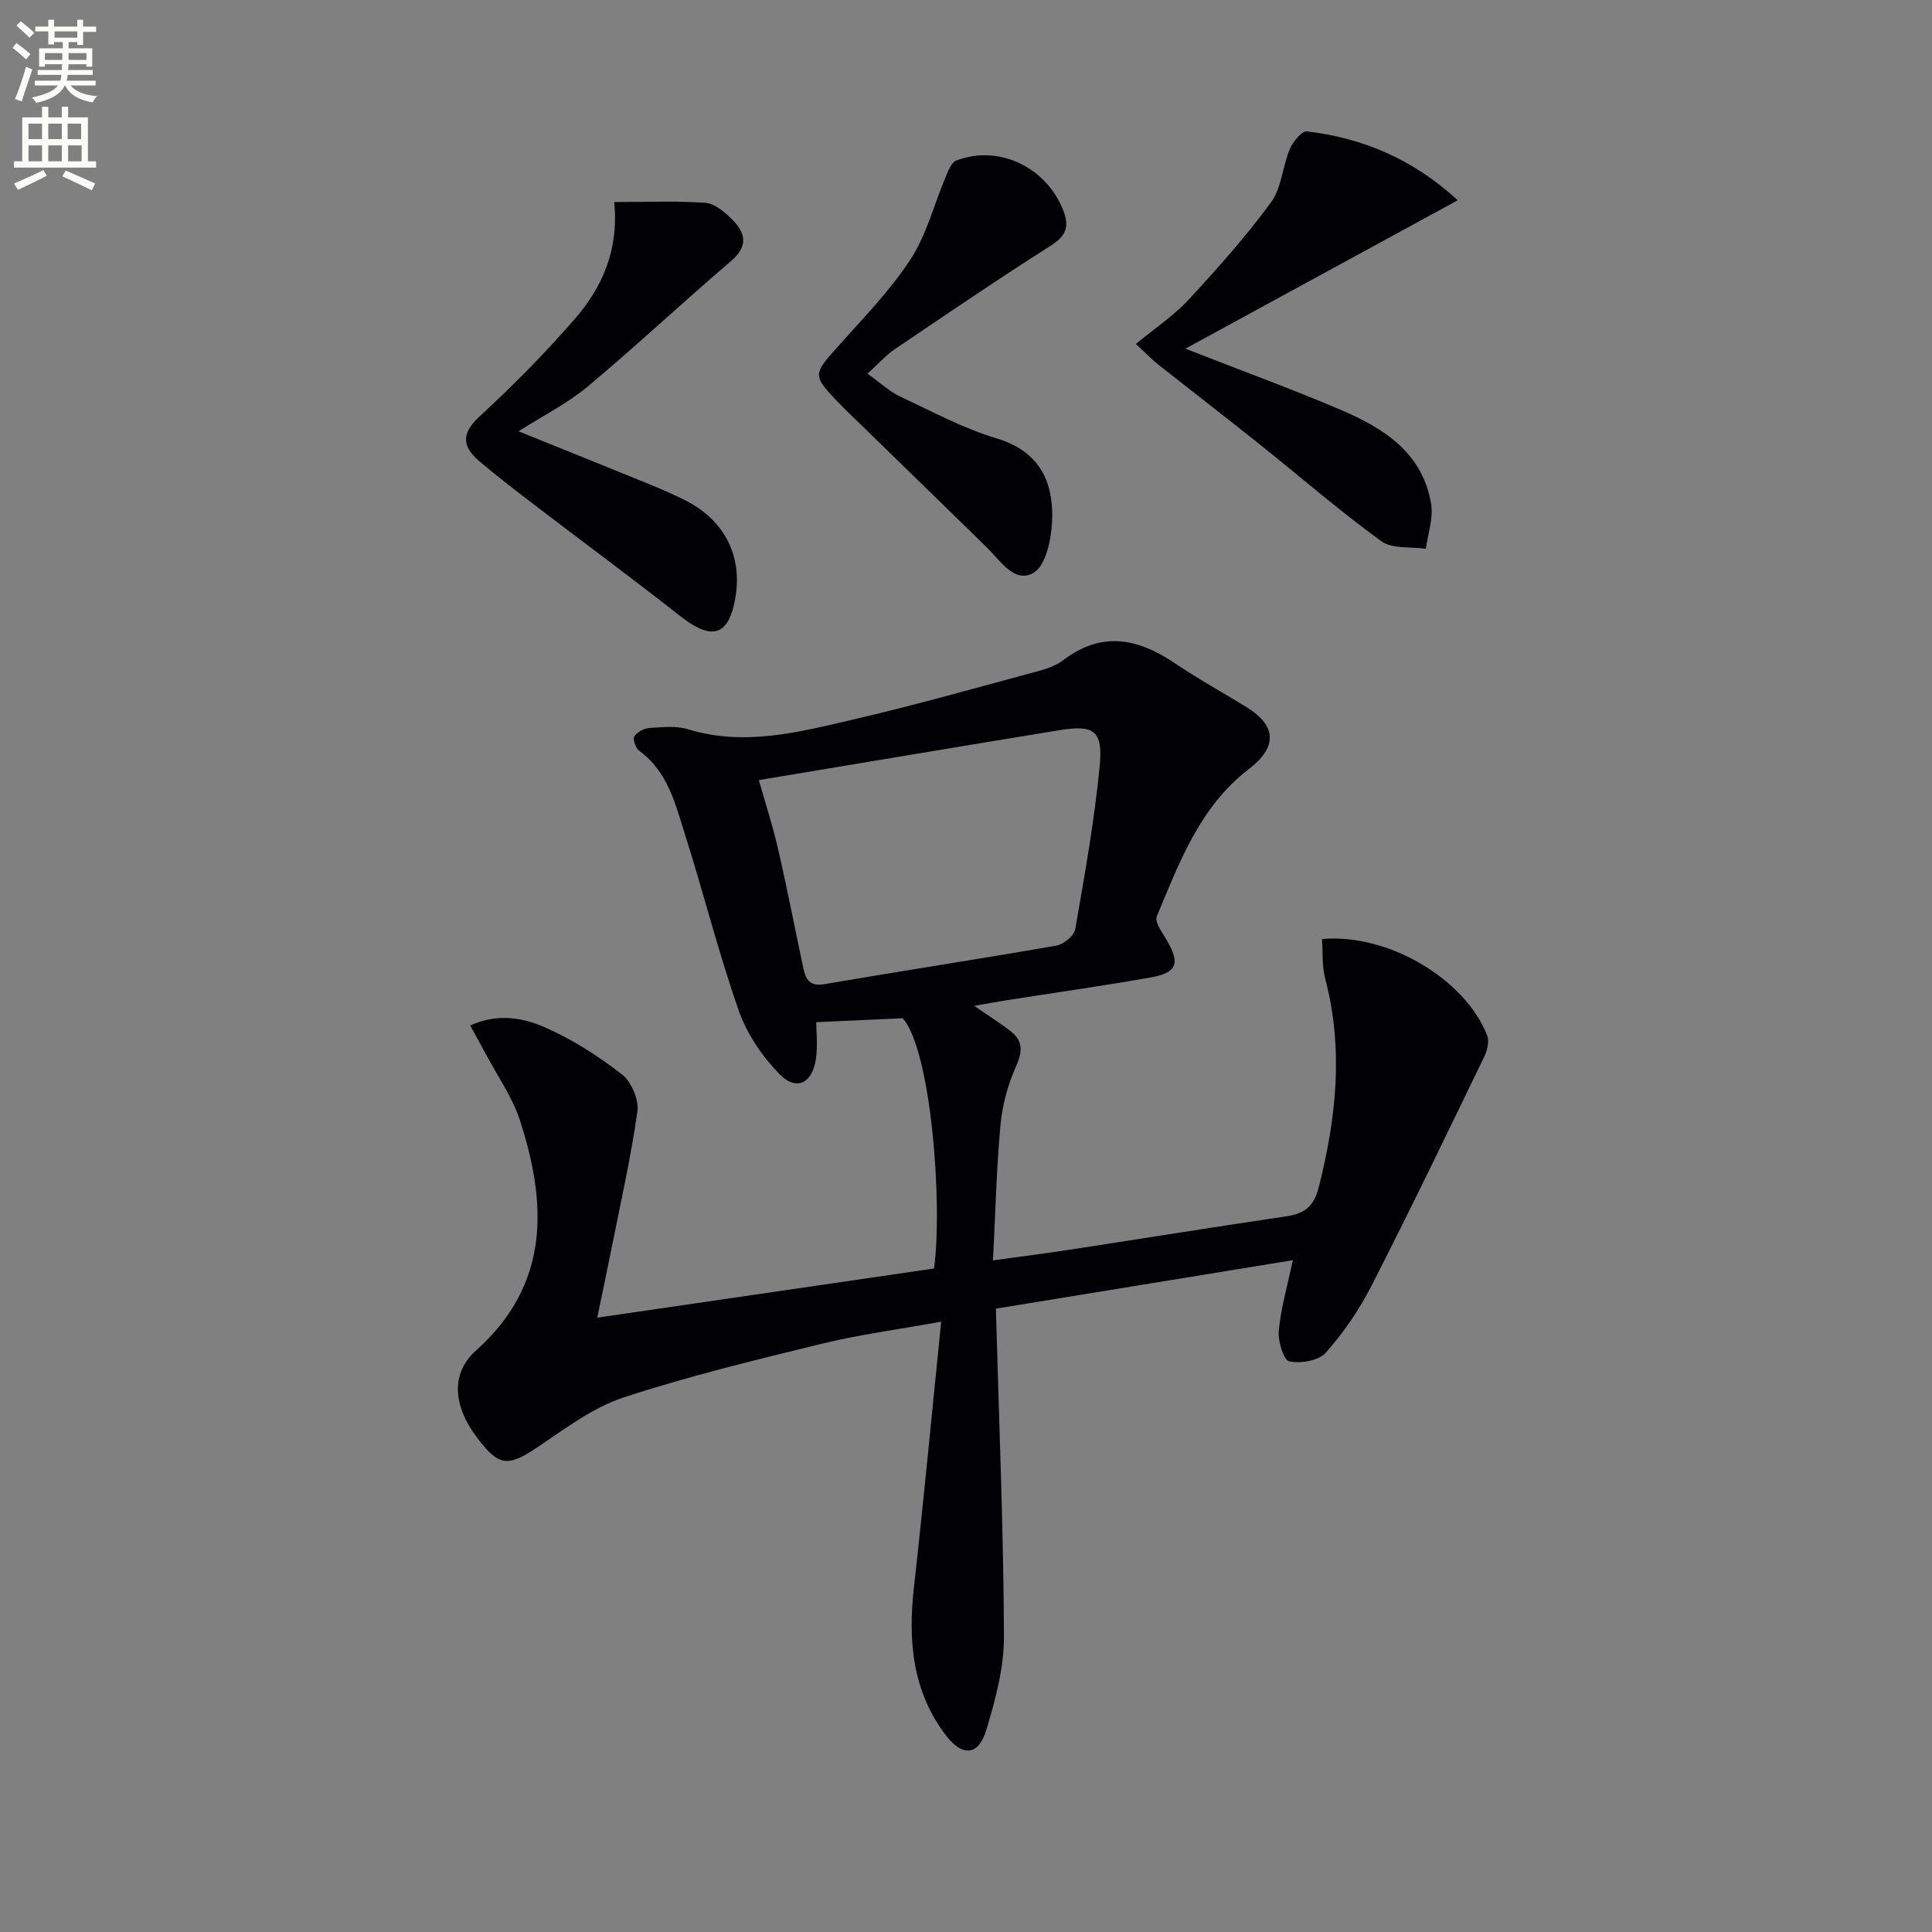
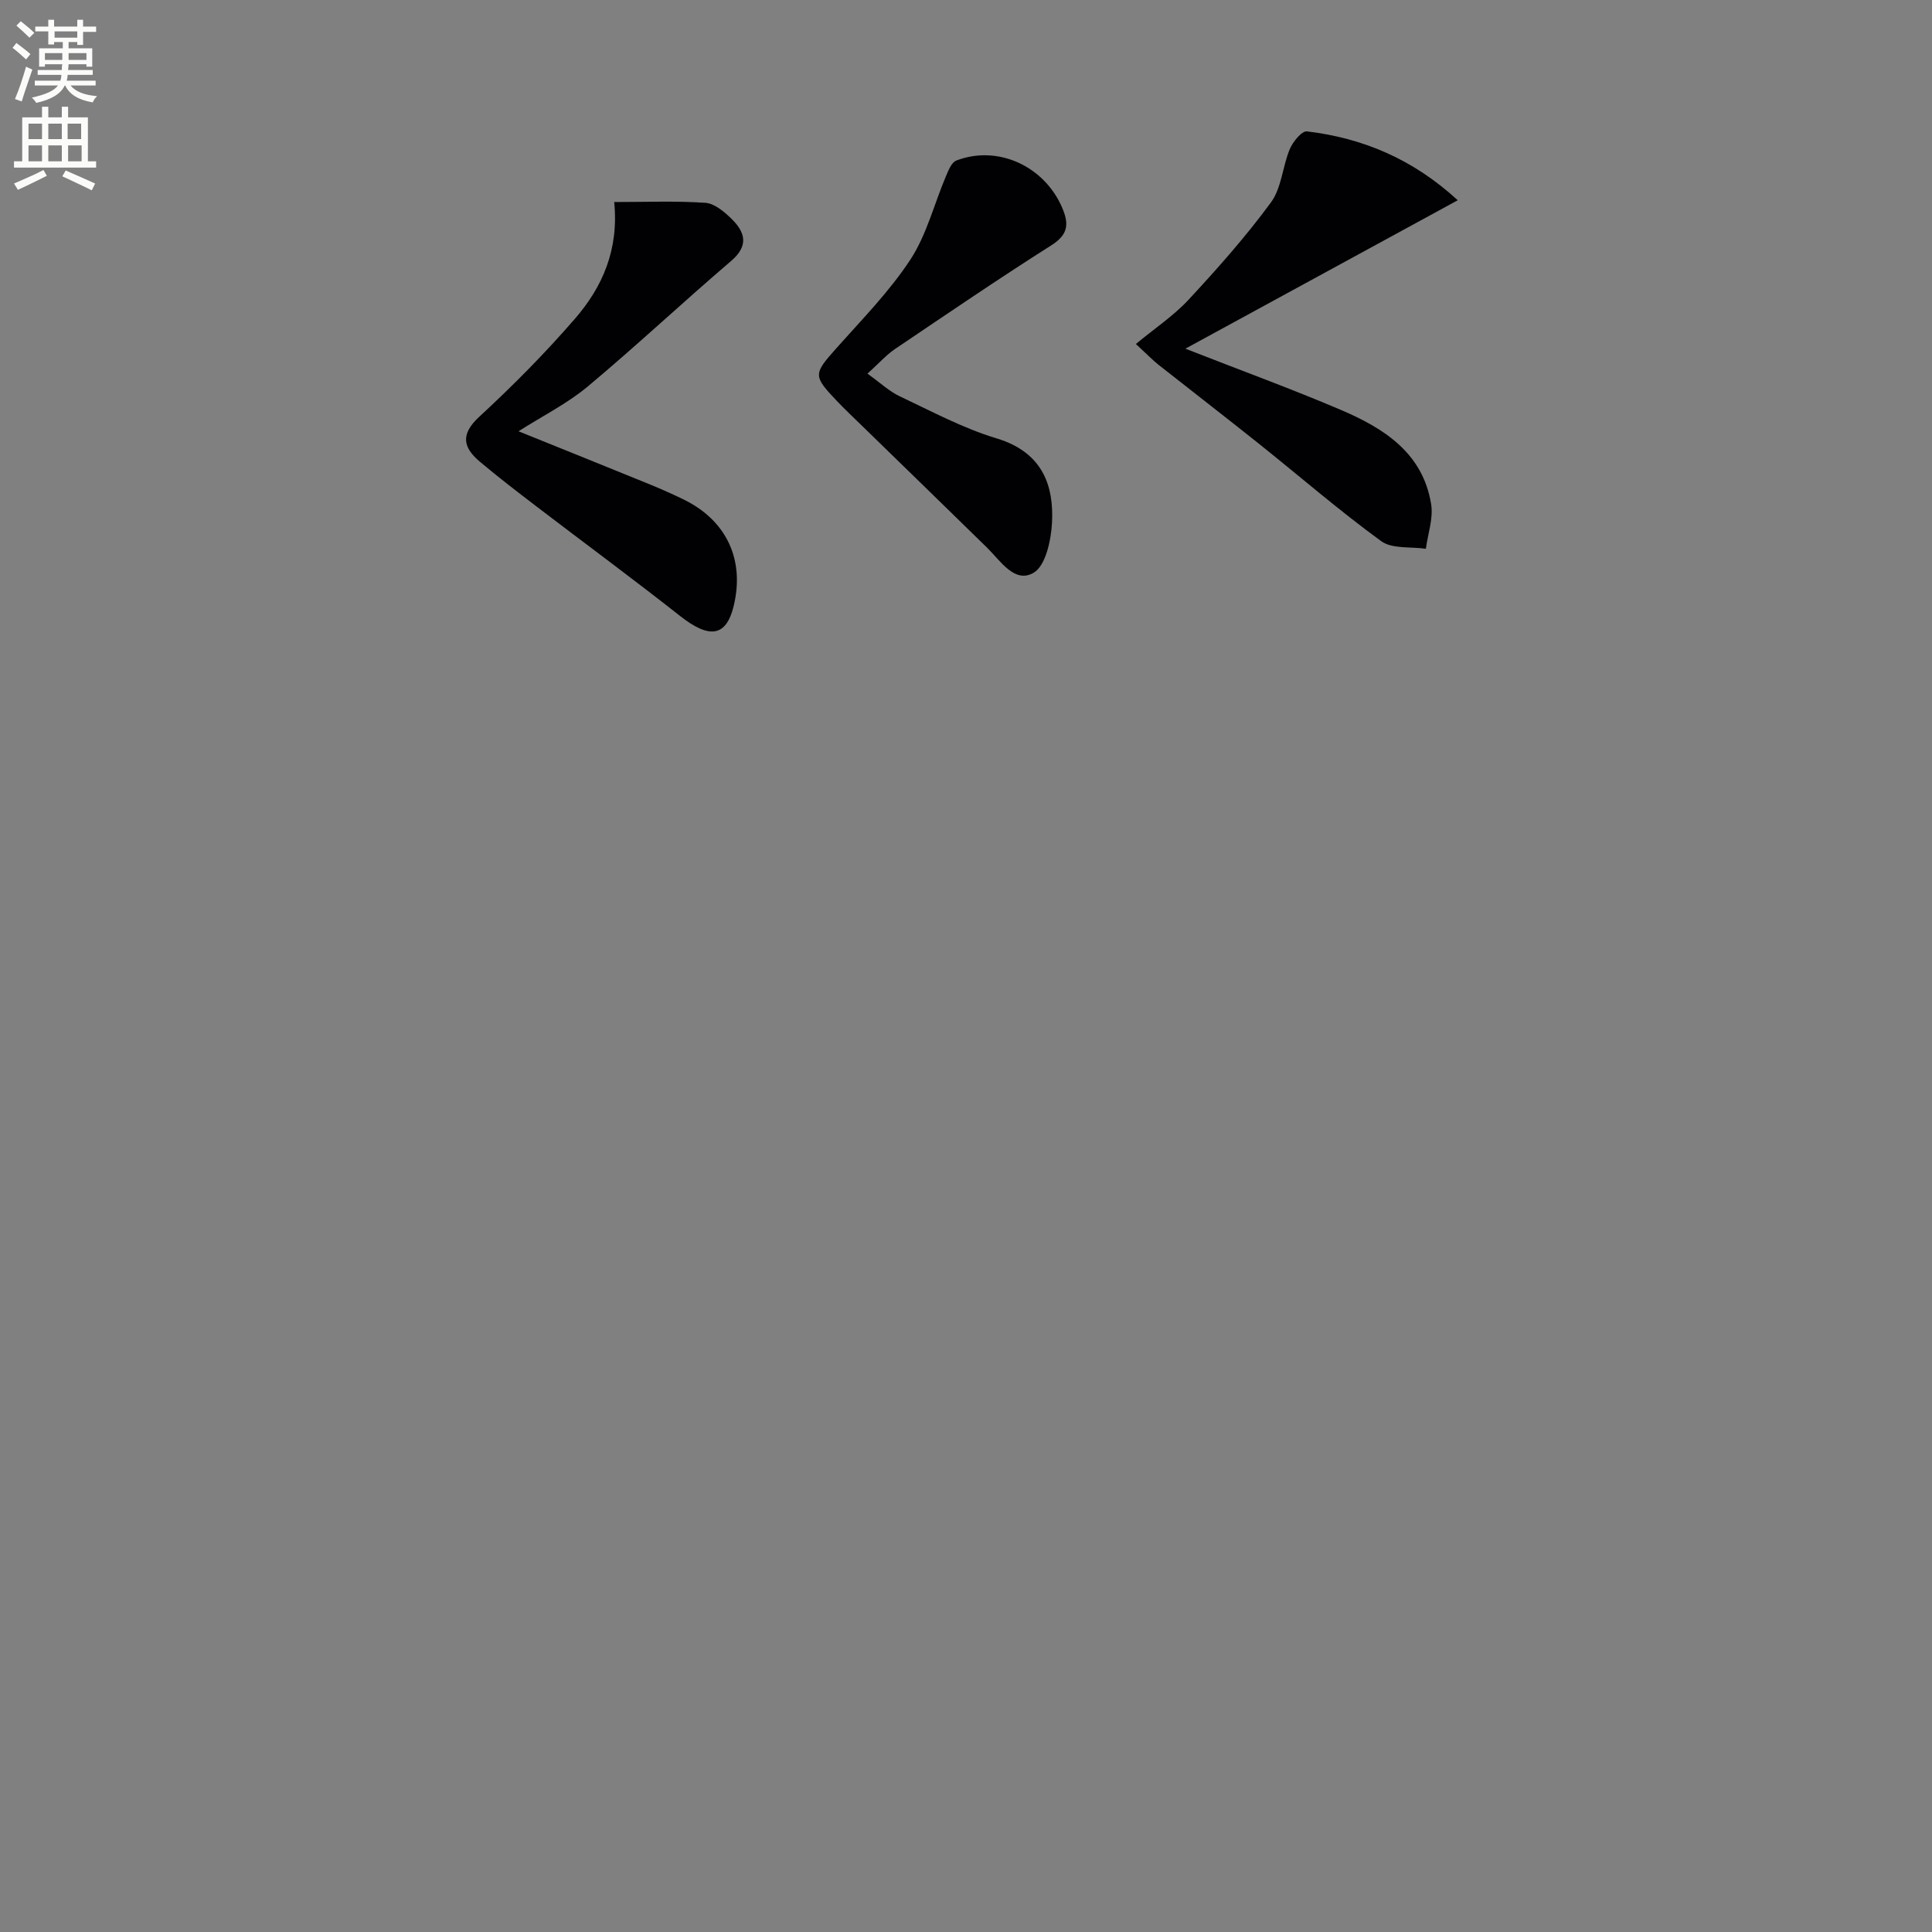
<svg xmlns="http://www.w3.org/2000/svg" enable-background="new 0 0 400 400" viewBox="0 0 400 400">
  <rect x="0" y="0" width="400" height="400" fill="#808080" stroke="none" />
  <path d="m2.6 9.9.8-1c.9.7 1.9 1.4 2.9 2.3l-.9 1.1c-1.1-1-2-1.8-2.8-2.4zm.5 10.6c.9-2.1 1.6-4.3 2.3-6.7.4.2.8.4 1.3.6-.7 2.1-1.5 4.3-2.2 6.6zm.3-15.2.9-.9c1 .8 2 1.6 2.8 2.4l-1 1c-.9-.9-1.8-1.7-2.7-2.5zm12.6-1.2h1.2v1.4h2.7v1.1h-2.7v2.7h-1.2v-.6h-1.8v1.3h4.9v3.8h-1.2v-.5h-3.7c0 .4-.1.9-.1 1.2h5.1v1h-5.2c0 .5-.1.9-.2 1.2h6v1h-5.2c1.1 1.3 2.9 2 5.5 2.2-.4.4-.7.8-.9 1.3-2.9-.5-4.8-1.6-5.7-3.5h-.1c-.8 1.7-2.7 2.9-5.9 3.6-.2-.4-.6-.8-.9-1.1 2.8-.6 4.6-1.4 5.4-2.5h-4.8v-1h5.3c.1-.3.2-.7.2-1.2h-4.9v-1h5c0-.4 0-.8.1-1.2h-3.6v.5h-1.2v-3.8h4.9v-1.3h-1.8v.5h-1.2v-2.7h-2.7v-1h2.7v-1.4h1.2v1.4h4.8zm-6.7 8.3h3.6c0-.4 0-.9 0-1.4h-3.6zm1.9-4.6h4.8v-1.3h-4.7v1.3zm6.7 3.2h-3.7v1.4h3.7z" fill="#fbfcfa" />
  <path d="m8.7 22.1h1.3v2.2h2.8v-2.2h1.3v2.2h4.1v9.1h1.7v1.3h-17v-1.3h1.7v-9.1h4.1zm.3 13.1.7 1.2c-1.8.9-3.8 1.9-6 2.9-.2-.4-.5-.8-.8-1.3 2.3-1 4.4-1.9 6.1-2.8zm-3.1-6.4h2.8v-3.2h-2.8zm0 4.6h2.8v-3.3h-2.8zm4.1-4.6h2.8v-3.2h-2.8zm0 4.6h2.8v-3.3h-2.8zm3.6 1.9c2.1.9 4.1 1.8 6.1 2.7l-.7 1.4c-2.2-1.1-4.2-2-6.1-2.9zm3.2-9.7h-2.8v3.2h2.8zm-2.7 7.8h2.8v-3.3h-2.8z" fill="#fbfcfa" />
  <g fill="#010104">
-     <path d="m206.19 270.94c.64 23.31 1.57 45.57 1.67 67.83.03 6.49-1.77 13.14-3.67 19.44-1.58 5.24-4.9 5.56-8.27 1.18-7.04-9.15-7.95-19.67-6.7-30.77 2.02-17.96 3.71-35.95 5.64-54.98-9.06 1.64-16.89 2.66-24.52 4.52-13.82 3.38-27.69 6.72-41.18 11.15-6.31 2.07-12 6.35-17.62 10.15-6.39 4.31-8.22 4.27-12.86-1.93-4.92-6.58-5.36-13.24-.13-17.92 15.3-13.67 14.75-30.24 9.1-47.65-1.56-4.81-4.64-9.14-7.04-13.68-.99-1.86-2.02-3.7-3.26-5.96 5.59-2.56 10.84-1.64 15.38.34 5.69 2.48 11.08 5.94 16 9.74 1.97 1.52 3.58 5.27 3.23 7.71-1.35 9.65-3.53 19.18-5.43 28.75-.89 4.47-1.84 8.92-2.88 13.95 23.96-3.5 46.89-6.84 69.74-10.18 1.81-13.54-.63-45.15-6.48-51.81-5.99.27-11.62.52-17.92.81 0 1.81.36 4.8-.08 7.67-.76 5.05-4.05 6.64-7.53 3.08-3.58-3.67-6.75-8.33-8.43-13.14-4.16-11.88-7.22-24.14-11.03-36.15-2.04-6.42-3.55-13.24-9.55-17.63-.75-.55-1.41-2.42-1.05-2.99.59-.91 2.04-1.68 3.18-1.75 2.64-.18 5.49-.49 7.95.27 11.73 3.59 23.05.57 34.29-2.04 12.9-3 25.66-6.63 38.46-10.07 1.74-.47 3.57-1.16 4.99-2.24 7.9-6 15.39-4.5 23.01.65 4.8 3.24 9.9 6.05 14.84 9.09 6.3 3.88 6.49 8.27.48 12.88-10.13 7.79-14.35 19.3-19.02 30.46-.47 1.12 1.05 3.25 1.94 4.73 2.95 4.92 2.34 6.94-3.19 7.92-9.96 1.76-19.98 3.17-29.97 4.74-1.93.3-3.84.67-6.58 1.15 2.94 2.02 5.27 3.49 7.45 5.16 2.67 2.04 2.6 4.27 1.19 7.4-1.7 3.79-2.83 8.04-3.21 12.18-.83 9.05-1.04 18.16-1.54 27.95 5.37-.74 10.7-1.42 16.01-2.23 14.93-2.29 29.83-4.69 44.77-6.9 3.69-.55 5.64-2.02 6.63-5.91 3.67-14.37 5.2-28.7 1.37-43.3-.69-2.62-.47-5.47-.66-8.19 13.57-1.24 29.6 8.22 34.19 19.94.49 1.25 0 3.19-.65 4.52-7.67 15.83-15.29 31.68-23.3 47.34-2.53 4.95-5.77 9.68-9.45 13.83-1.48 1.67-5.21 2.31-7.58 1.8-1.18-.25-2.37-4.23-2.16-6.38.46-4.73 1.81-9.37 2.91-14.56-20.64 3.36-41.33 6.74-61.48 10.03zm-49.08-109.43c1.24 4.4 2.82 9.24 3.96 14.18 1.9 8.23 3.5 16.52 5.26 24.78.49 2.29 1.29 3.81 4.34 3.29 15.99-2.74 32.04-5.19 48.02-7.98 1.51-.26 3.68-2.02 3.92-3.37 1.96-11.23 3.98-22.49 5.07-33.82.7-7.37-1.18-8.57-8.39-7.4-20.55 3.35-41.07 6.81-62.18 10.32z" />
    <path d="m301.81 41.46c-19.16 10.44-37.25 20.3-56.39 30.73 11.88 4.65 22.12 8.38 32.13 12.65 8.92 3.8 17.03 8.89 18.75 19.54.48 2.95-.68 6.15-1.09 9.24-3.13-.47-6.98.07-9.25-1.58-8.72-6.35-16.9-13.45-25.34-20.19-6.89-5.5-13.87-10.88-20.78-16.34-1.14-.9-2.15-1.96-4.67-4.29 3.91-3.24 7.84-5.85 10.96-9.22 5.97-6.44 11.83-13.04 17.01-20.1 2.21-3.01 2.39-7.43 3.9-11.04.64-1.51 2.49-3.79 3.55-3.66 11.6 1.39 21.94 5.73 31.22 14.26z" />
    <path d="m107.35 89.29c9.19 3.71 18.21 7.34 27.22 11.01 2.3.94 4.58 1.96 6.82 3.04 9.03 4.34 12.88 12.57 10.48 22.25-1.56 6.26-5.03 6.69-11.03 1.97-9.8-7.72-19.84-15.12-29.75-22.69-3.96-3.03-7.92-6.06-11.73-9.27-3.48-2.93-4.1-5.65-.14-9.31 6.95-6.42 13.66-13.18 19.85-20.34 5.64-6.52 9.09-14.24 8.09-24.12 6.51 0 12.72-.26 18.88.16 1.88.13 3.89 1.83 5.38 3.28 2.83 2.77 3.7 5.56-.05 8.76-9.99 8.54-19.58 17.54-29.66 25.97-4.25 3.55-9.33 6.09-14.36 9.29z" />
    <path d="m179.6 77.36c2.69 1.92 4.5 3.66 6.66 4.68 6.6 3.11 13.13 6.63 20.07 8.72 9.84 2.96 11.84 10.2 11.48 17.41-.19 3.66-1.31 8.96-3.82 10.42-3.91 2.28-6.83-2.45-9.64-5.21-8.56-8.39-17.16-16.72-25.74-25.09-1.79-1.74-3.61-3.46-5.33-5.26-5-5.25-4.87-5.59-.13-10.92 5.3-5.96 10.97-11.72 15.32-18.34 3.37-5.13 4.91-11.46 7.35-17.22.52-1.22 1.16-2.92 2.17-3.31 8.61-3.31 18.24 1.17 21.92 9.76 1.44 3.37 1.27 5.56-2.23 7.78-10.95 6.94-21.66 14.25-32.41 21.5-1.75 1.19-3.19 2.83-5.67 5.08z" />
  </g>
</svg>